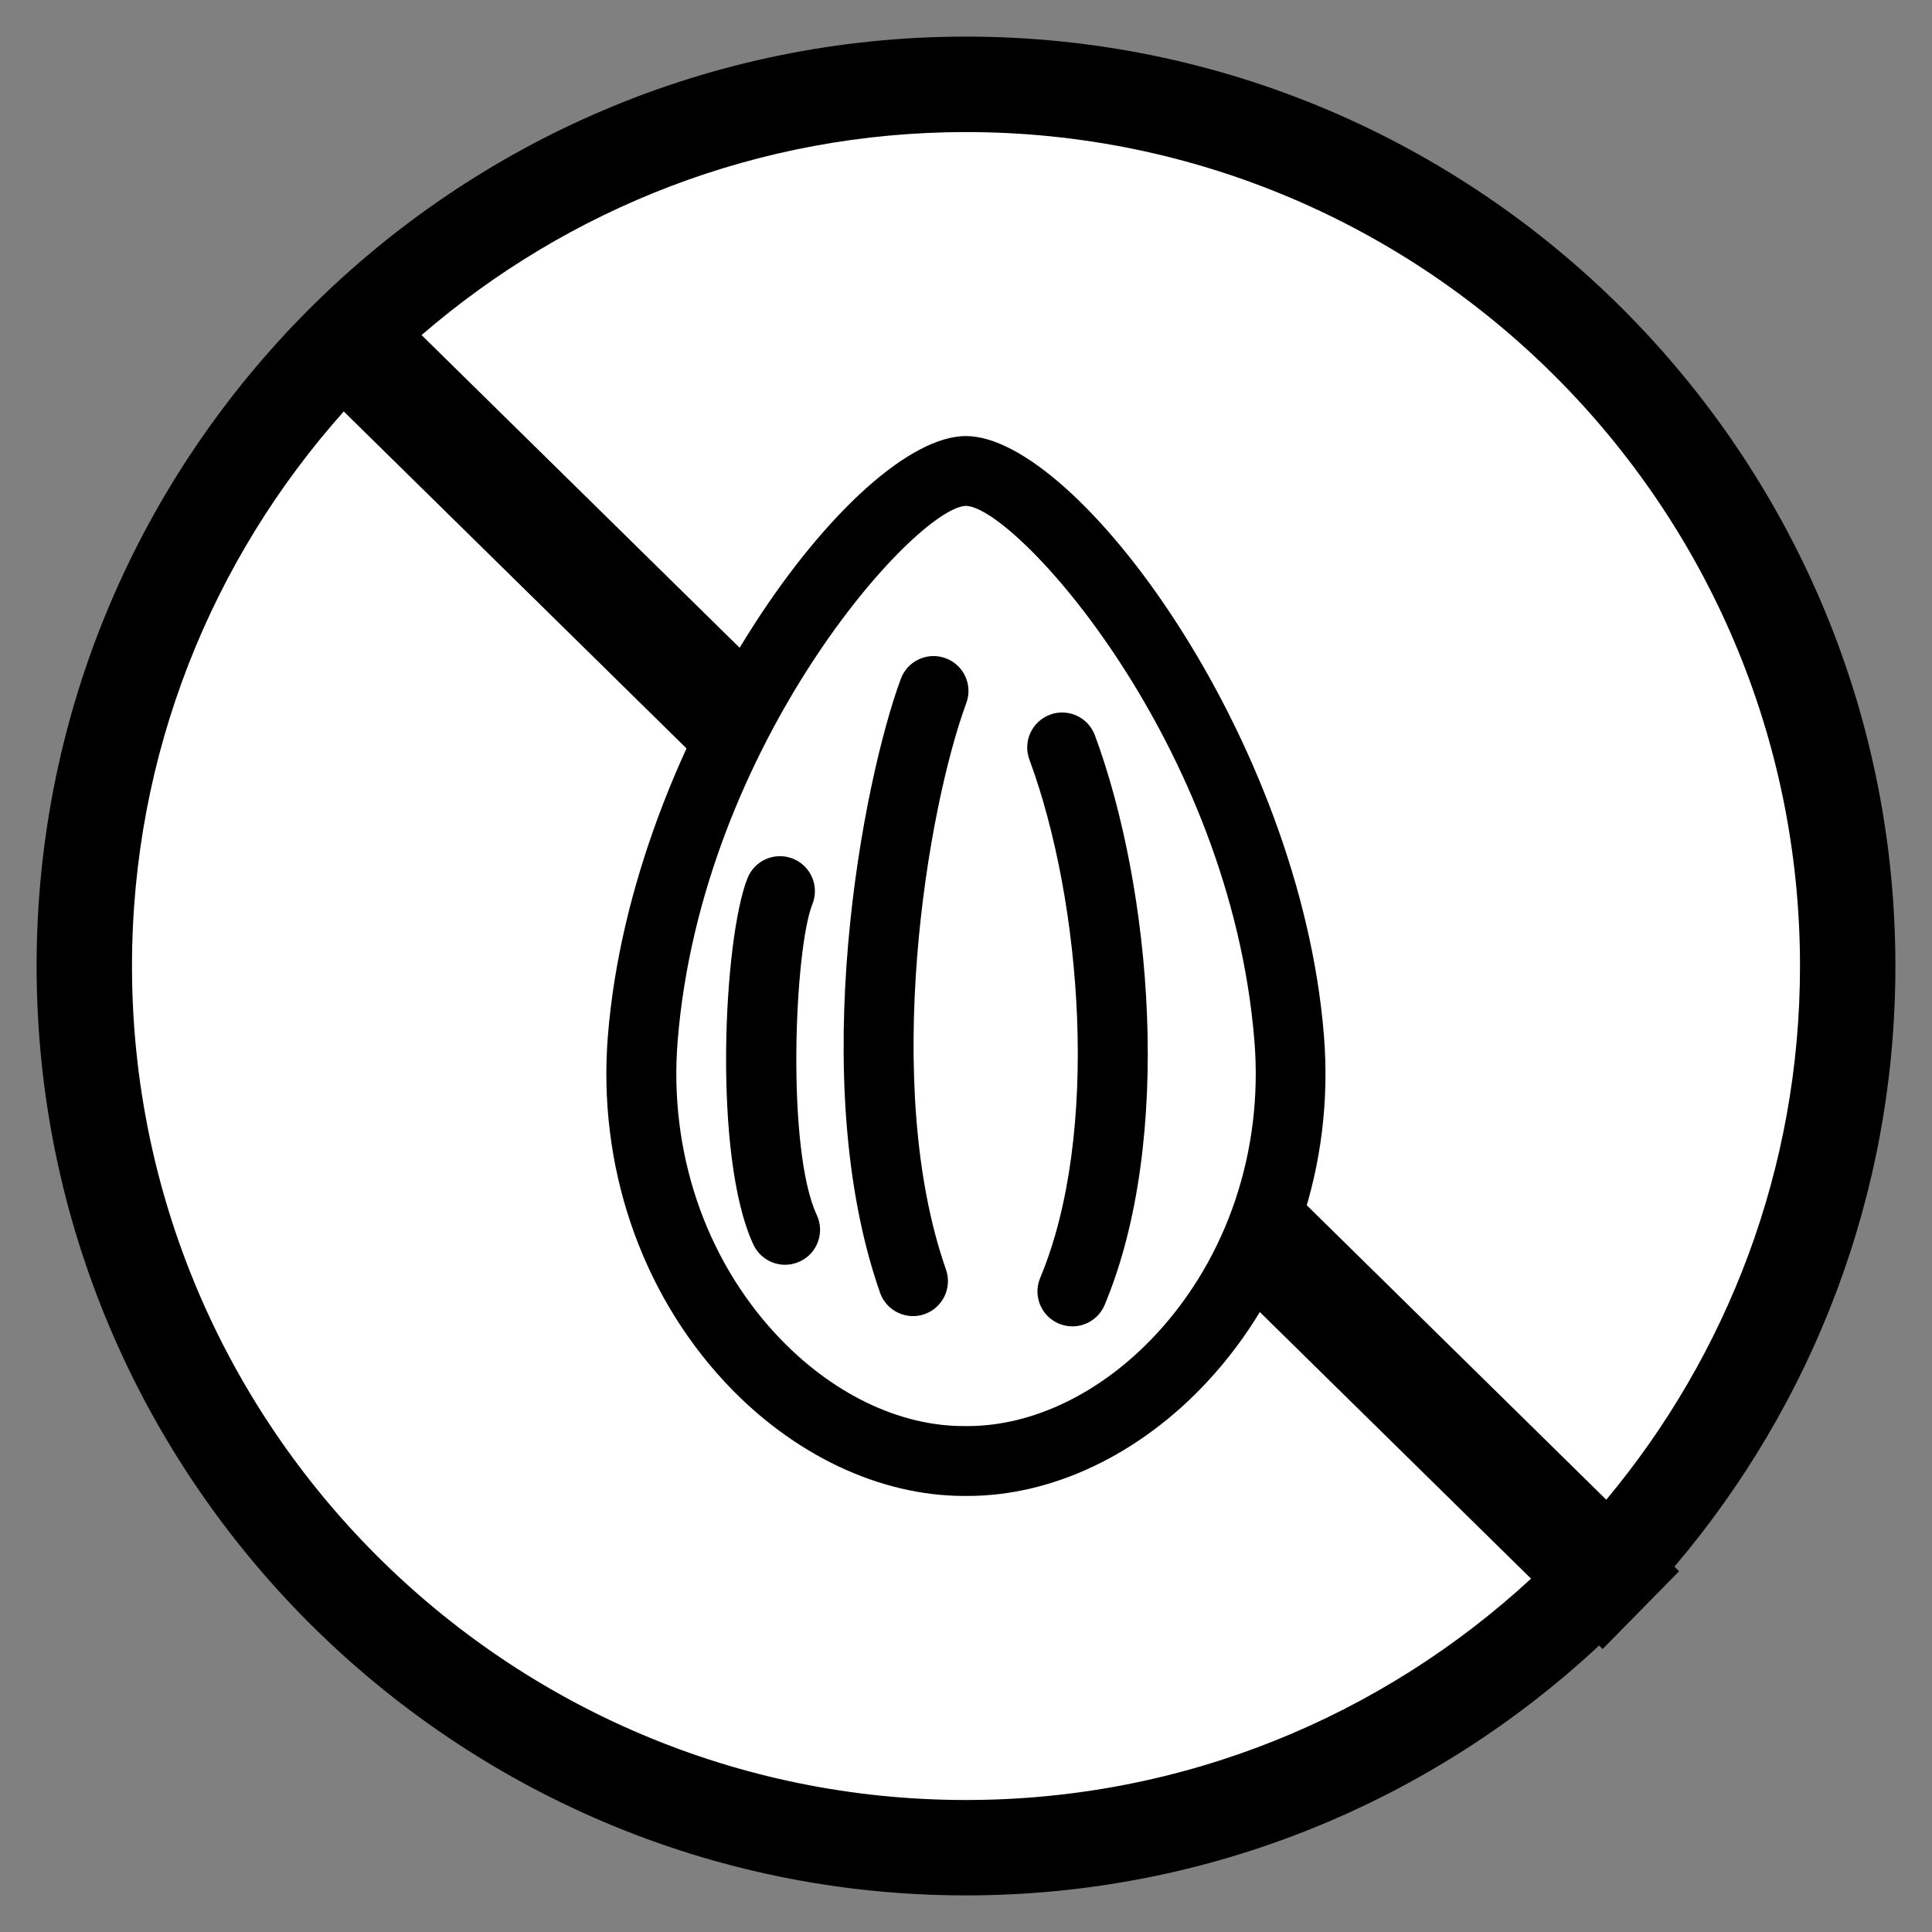
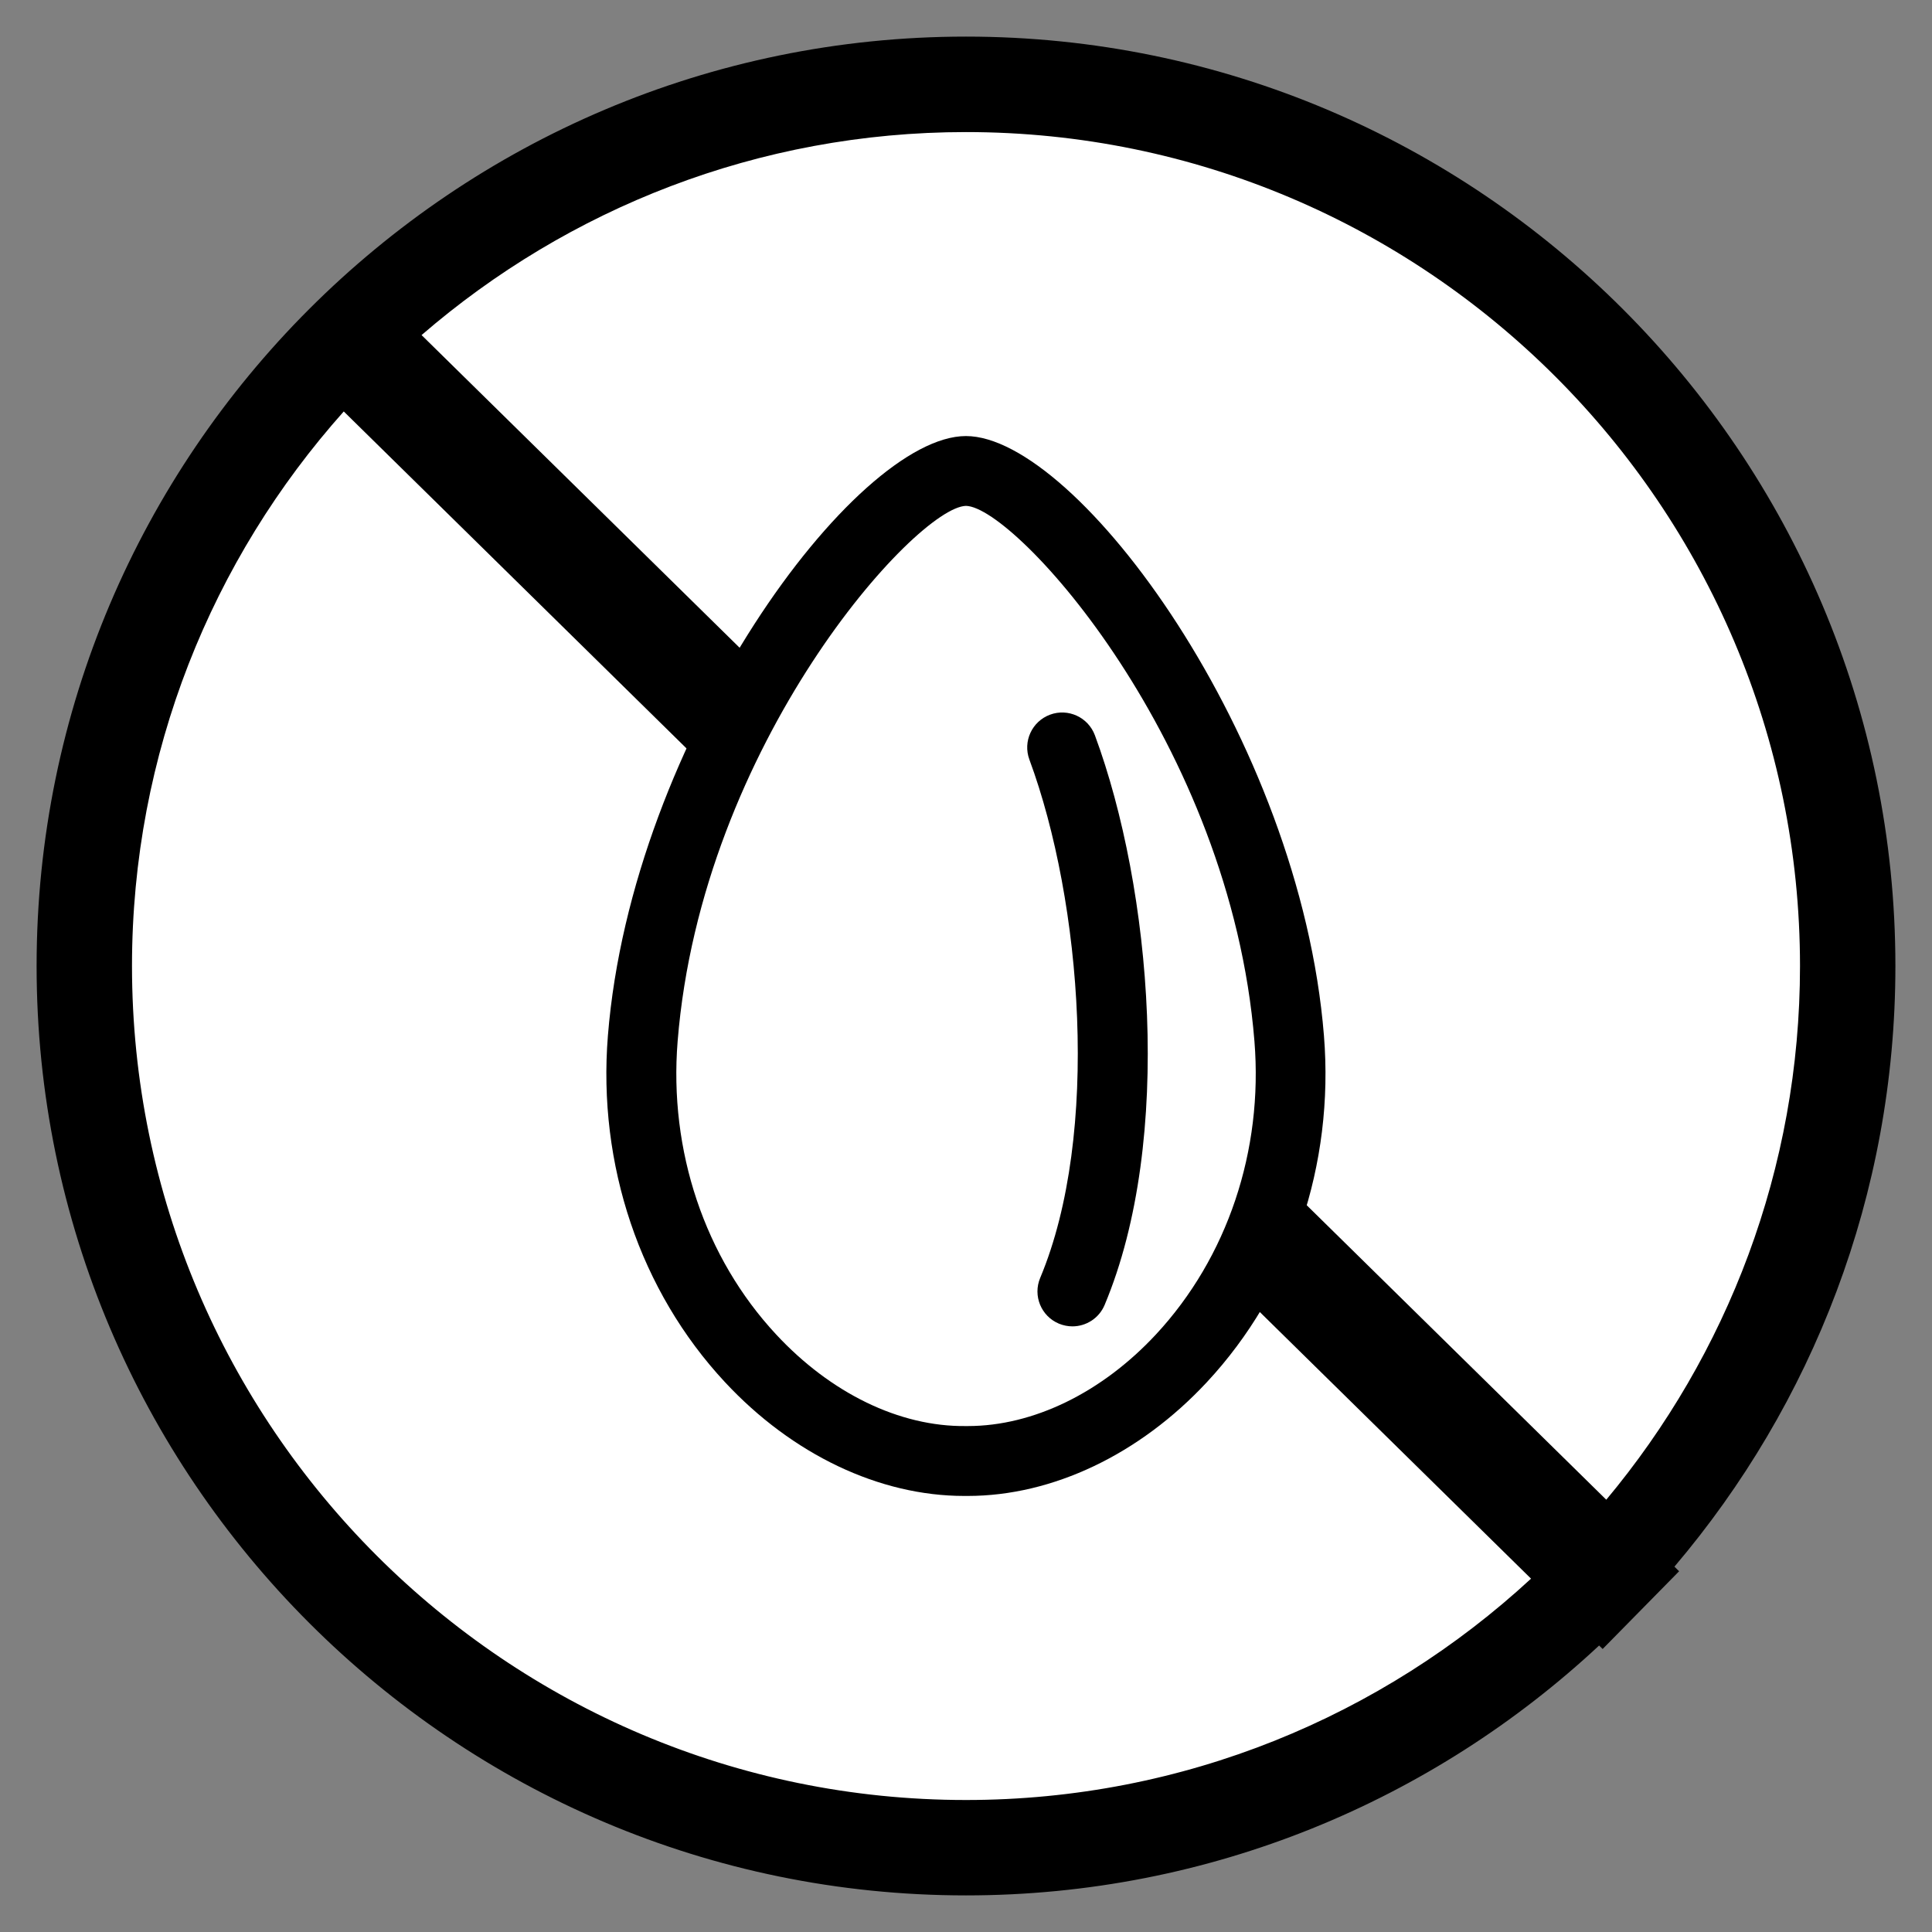
<svg xmlns="http://www.w3.org/2000/svg" viewBox="0 0 256 256" data-sanitized-data-name="Layer 1" data-name="Layer 1" id="Layer_1">
  <rect x="0" y="0" width="256" height="256" fill="#808080" stroke="none" />
  <defs>
    <style>
      .cls-1, .cls-2 {
        stroke-width: 0px;
      }

      .cls-2 {
        fill: #fff;
      }
    </style>
  </defs>
  <circle r="114.75" cy="128.59" cx="128" class="cls-2" />
  <path d="m251.15,128c0-67.9-55.24-123.15-123.15-123.15S4.85,60.1,4.85,128s55.24,123.15,123.15,123.15c32.39,0,61.88-12.59,83.89-33.11l.47.46,10.13-10.3-.62-.61c18.24-21.48,29.28-49.26,29.28-79.59Zm-12.64,0c0,26.88-9.66,51.54-25.67,70.72L55.86,44.4c19.38-16.74,44.59-26.9,72.14-26.9,60.93,0,110.51,49.57,110.51,110.51Zm-110.51,110.51c-60.93,0-110.51-49.57-110.51-110.51,0-28.19,10.62-53.93,28.06-73.48l157.32,154.66c-19.7,18.19-46.01,29.33-74.88,29.33Z" class="cls-1" />
  <polygon points="120.13 63.29 93.47 101.63 85.92 128.17 89.61 165.95 108.73 186.36 136.12 192.59 152.16 186.36 168.38 165.95 171.59 149.76 166.46 111.02 152.16 88.11 136.19 67.04 128 63.29 120.13 63.29" class="cls-2" data-sanitized-data-name="white fill" data-name="white fill" id="white_fill" />
  <g>
    <path d="m128.23,198.22h-.47c-11.24,0-22.78-5.49-31.71-15.09-11.23-12.07-16.88-28.8-15.5-45.9,3.17-39.4,32.73-79.45,47.44-79.45s44.27,40.05,47.44,79.45c1.38,17.1-4.27,33.83-15.5,45.9-8.93,9.6-20.47,15.09-31.71,15.09Zm-.23-9.26c.08,0,.16,0,.24,0,8.67,0,17.75-4.42,24.93-12.14,9.46-10.18,14.22-24.34,13.05-38.85-3.18-39.47-31.63-70.78-38.22-70.94-6.59.16-35.04,31.47-38.21,70.94-1.17,14.51,3.59,28.68,13.05,38.85,7.23,7.78,16.35,12.24,25.13,12.14h.04Z" class="cls-1" />
-     <path d="m120.98,174.39c-1.91,0-3.7-1.19-4.37-3.1-9.92-28.35-2.27-67.72,2.75-81.33.88-2.4,3.55-3.63,5.94-2.74,2.4.88,3.63,3.54,2.74,5.94-5.18,14.06-11.29,50.52-2.69,75.07.84,2.41-.43,5.05-2.84,5.9-.51.18-1.02.26-1.53.26Z" class="cls-1" />
-     <path d="m104.03,167.59c-1.74,0-3.41-.99-4.2-2.67-5.42-11.61-3.96-40.62-.78-48.56.95-2.38,3.64-3.53,6.02-2.58,2.37.95,3.53,3.64,2.58,6.02-2.37,5.92-3.5,32.46.58,41.2,1.08,2.32.08,5.07-2.24,6.15-.63.29-1.3.44-1.95.44Z" class="cls-1" />
    <path d="m142.1,175.75c-.6,0-1.2-.12-1.79-.36-2.36-.99-3.47-3.7-2.48-6.06,7.98-19.03,5.54-49.86-1.43-68.68-.89-2.4.34-5.06,2.73-5.95,2.39-.89,5.06.33,5.95,2.73,7.49,20.22,10.49,53.55,1.29,75.48-.74,1.77-2.46,2.84-4.27,2.84Z" class="cls-1" />
  </g>
</svg>